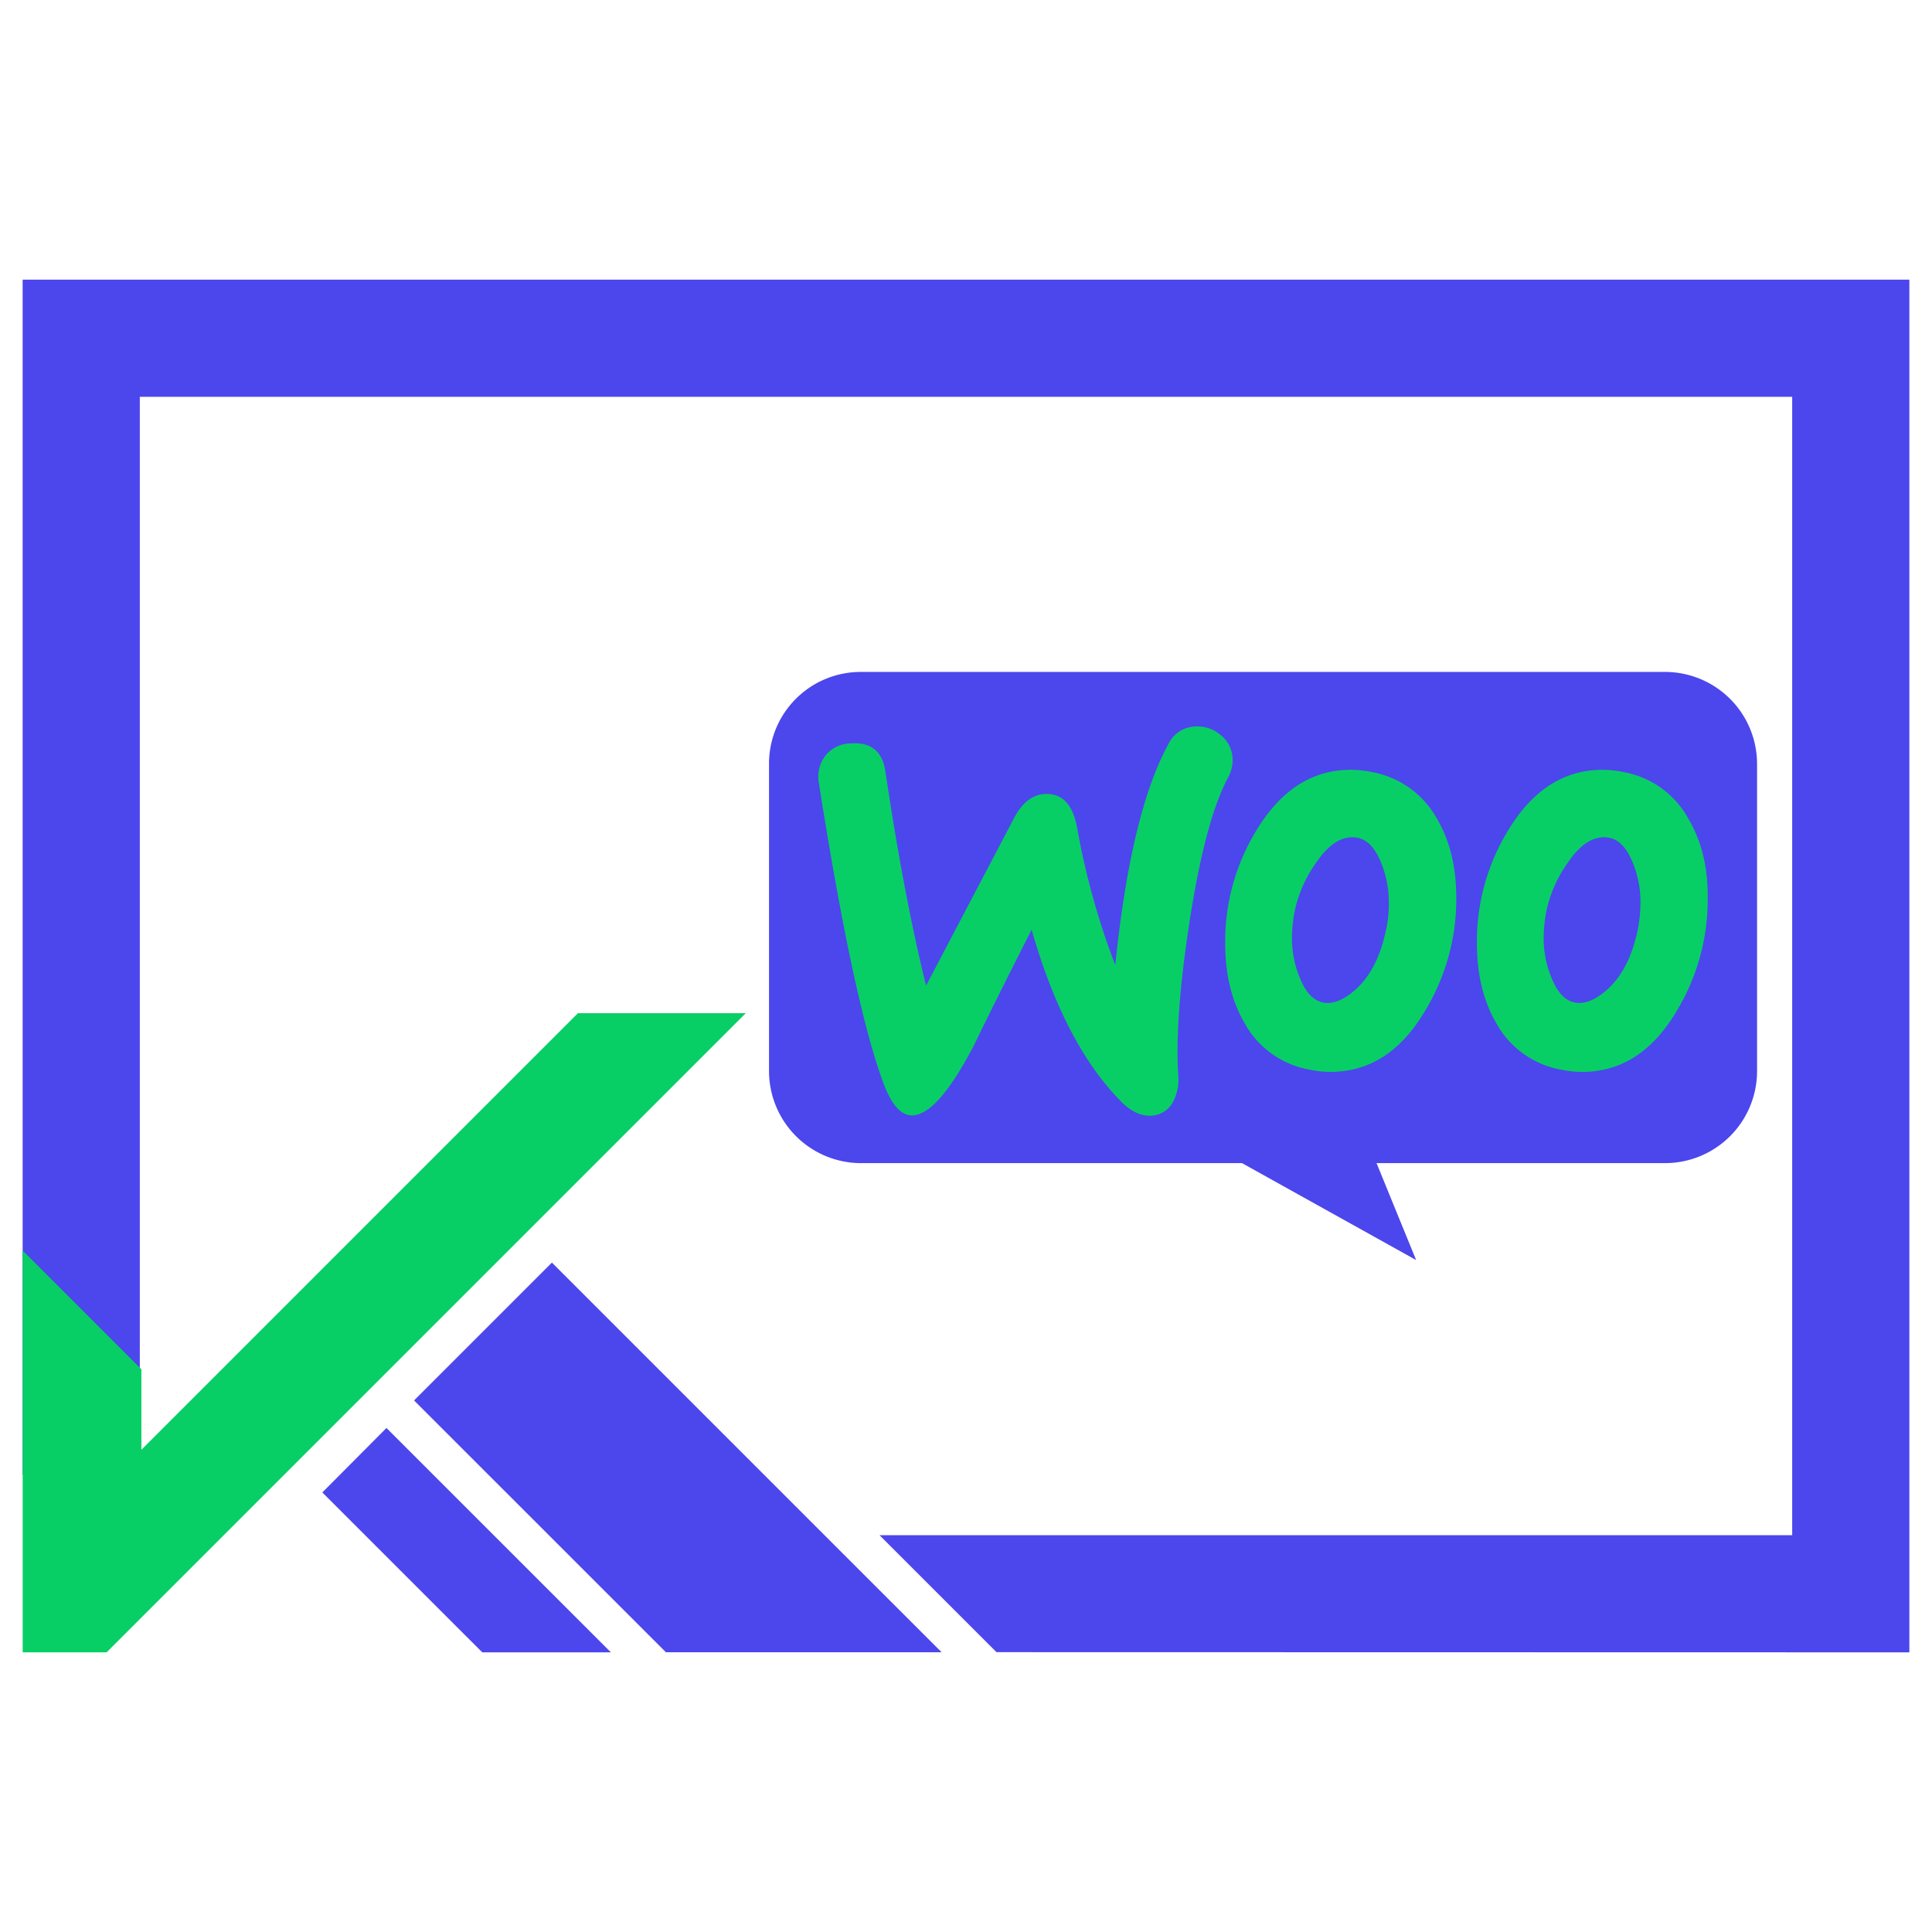
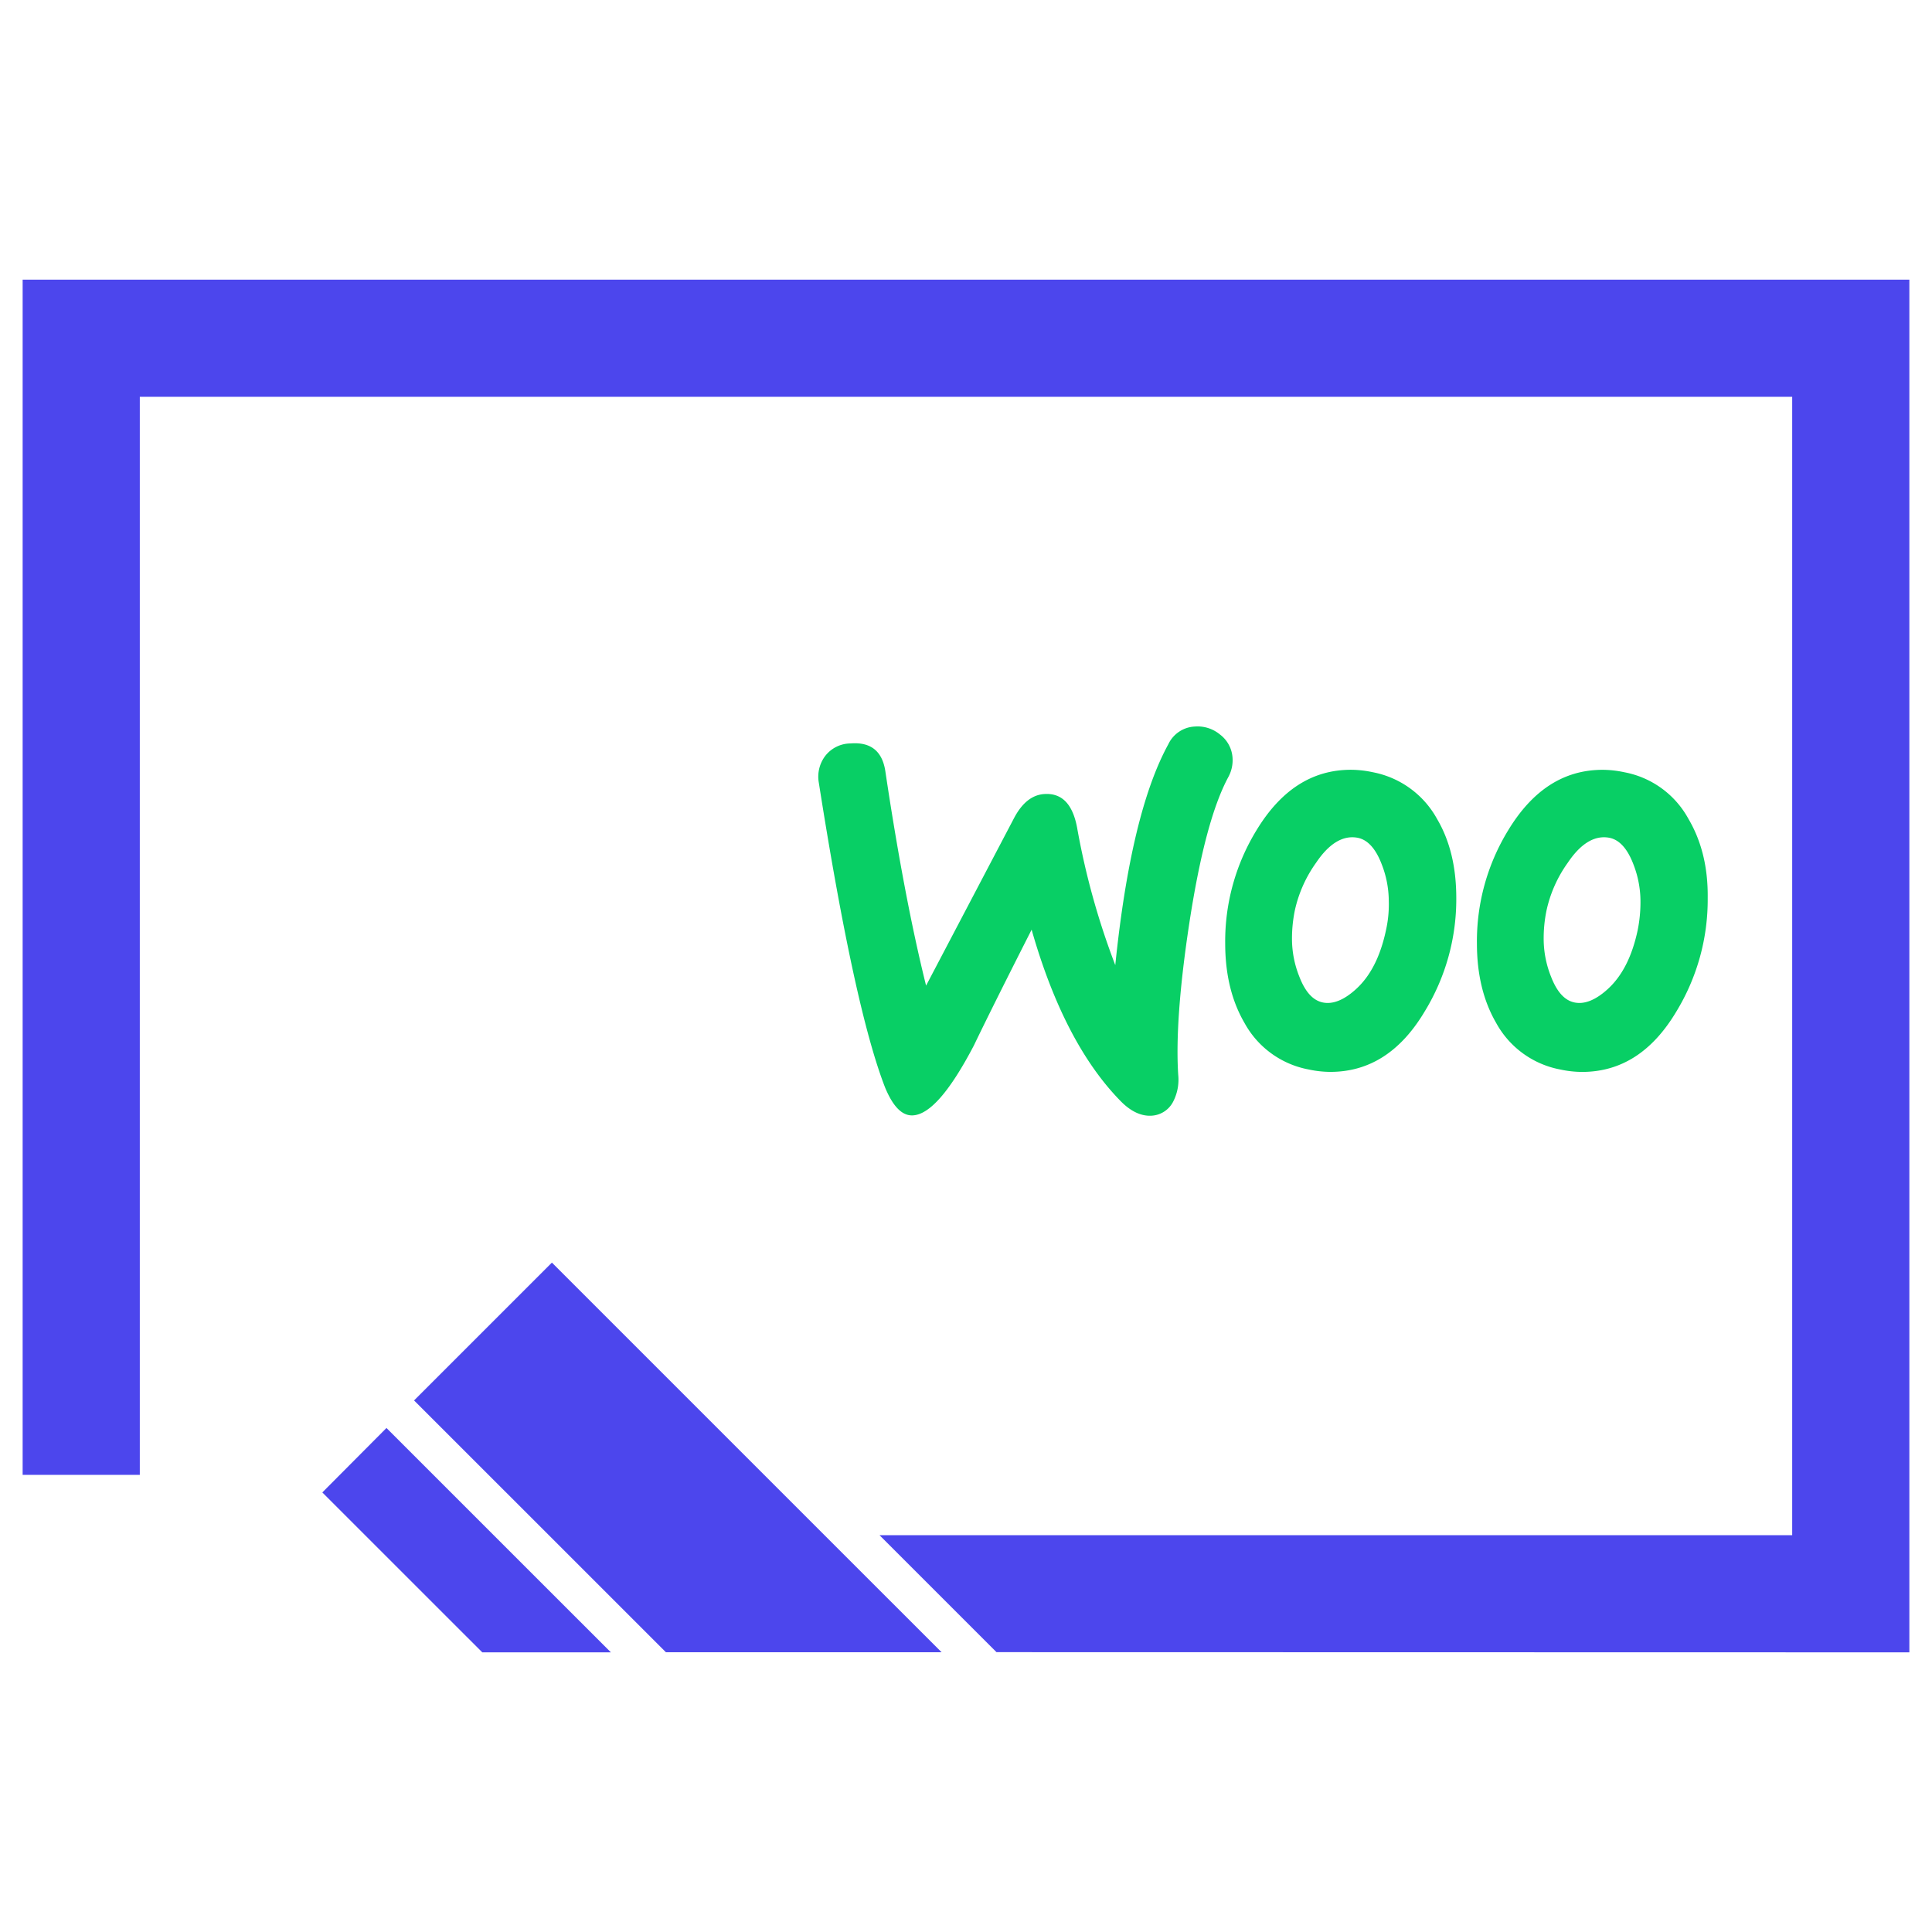
<svg xmlns="http://www.w3.org/2000/svg" id="Layer_1" data-name="Layer 1" viewBox="0 0 512 512">
  <defs>
    <style>.cls-1{fill:#4c46ed;}.cls-2{fill:#08cf65;}</style>
  </defs>
  <polygon class="cls-1" points="506 74.11 6 74.11 6 390.85 37.05 390.85 37.05 105.16 474.95 105.16 474.95 406.84 233.08 406.84 264.08 437.84 506 437.89 506 74.11" />
  <polygon class="cls-1" points="102.42 378.43 85.42 395.51 96.75 406.84 127.81 437.89 161.89 437.89 130.83 406.84 102.42 378.43" />
  <polygon class="cls-1" points="249.53 437.86 218.5 406.84 146.26 334.6 109.73 371.13 145.45 406.84 176.47 437.86 249.53 437.86" />
-   <polygon class="cls-2" points="197.64 268.5 28.25 437.89 6.01 437.89 6.01 331.42 37.47 362.88 37.47 384.2 153.16 268.5 197.64 268.5" />
-   <path class="cls-1" d="M228.1,178.07H441.23a24.4,24.4,0,0,1,24.41,24.41v81.35a24.4,24.4,0,0,1-24.41,24.41H364.8l10.49,25.69-46.14-25.69H228.2a24.4,24.4,0,0,1-24.4-24.41V202.48a24.3,24.3,0,0,1,24.3-24.41Z" />
  <path class="cls-2" d="M218.71,200.31a8.55,8.55,0,0,1,6.7-3.29q8.15-.65,9.26,7.66,5,33.38,10.75,56.52l23.31-44.39q3.19-6.06,8-6.38c4.68-.32,7.55,2.66,8.72,8.94a199.3,199.3,0,0,0,10.11,36.4c2.77-27,7.46-46.51,14.06-58.54a8.18,8.18,0,0,1,7-4.69,9.31,9.31,0,0,1,6.71,2.13,8.38,8.38,0,0,1,3.3,6.07,9.31,9.31,0,0,1-1.07,5.11c-4.15,7.66-7.56,20.54-10.32,38.42-2.66,17.35-3.62,30.87-3,40.56a12.68,12.68,0,0,1-1.28,7,6.85,6.85,0,0,1-5.64,3.83c-2.77.22-5.64-1.06-8.41-3.93-9.9-10.12-17.78-25.23-23.52-45.35Q263,266.84,258.09,277.06c-6.28,12-11.6,18.2-16.07,18.52-2.88.21-5.32-2.24-7.45-7.35q-8.15-20.91-17.57-80.78a9.11,9.11,0,0,1,1.71-7.14ZM447.45,217a24.5,24.5,0,0,0-17-12.35,27.65,27.65,0,0,0-5.75-.64c-10.22,0-18.52,5.32-25,16a56.32,56.32,0,0,0-8.3,30q0,12.3,5.1,21.08a24.53,24.53,0,0,0,17,12.34,27.73,27.73,0,0,0,5.75.64c10.33,0,18.63-5.32,25-16A57,57,0,0,0,452.56,238C452.66,229.69,450.85,222.77,447.45,217ZM434,246.51c-1.49,7-4.15,12.24-8.09,15.75-3.09,2.77-6,3.94-8.62,3.41s-4.69-2.77-6.28-6.92a27,27,0,0,1-1.92-9.69,36.52,36.52,0,0,1,.75-7.77,34.15,34.15,0,0,1,5.64-12.66c3.51-5.22,7.23-7.35,11.07-6.6,2.55.53,4.68,2.77,6.28,6.92a27.16,27.16,0,0,1,1.91,9.68,37.53,37.53,0,0,1-.74,7.88ZM380.82,217a24.72,24.72,0,0,0-17-12.35A27.73,27.73,0,0,0,358,204c-10.22,0-18.52,5.32-25,16a56.33,56.33,0,0,0-8.31,30q0,12.3,5.11,21.08a24.51,24.51,0,0,0,17,12.34,27.73,27.73,0,0,0,5.75.64c10.32,0,18.63-5.32,25-16A57,57,0,0,0,385.93,238C385.93,229.69,384.22,222.77,380.82,217ZM367.3,246.51c-1.49,7-4.15,12.24-8.09,15.75-3.09,2.77-6,3.94-8.62,3.41s-4.69-2.77-6.28-6.92a27,27,0,0,1-1.92-9.69,37.18,37.18,0,0,1,.75-7.77,34.31,34.31,0,0,1,5.64-12.66c3.51-5.22,7.24-7.35,11.07-6.6,2.55.53,4.68,2.77,6.28,6.92a26.94,26.94,0,0,1,1.91,9.68,31.41,31.41,0,0,1-.74,7.88Z" />
</svg>